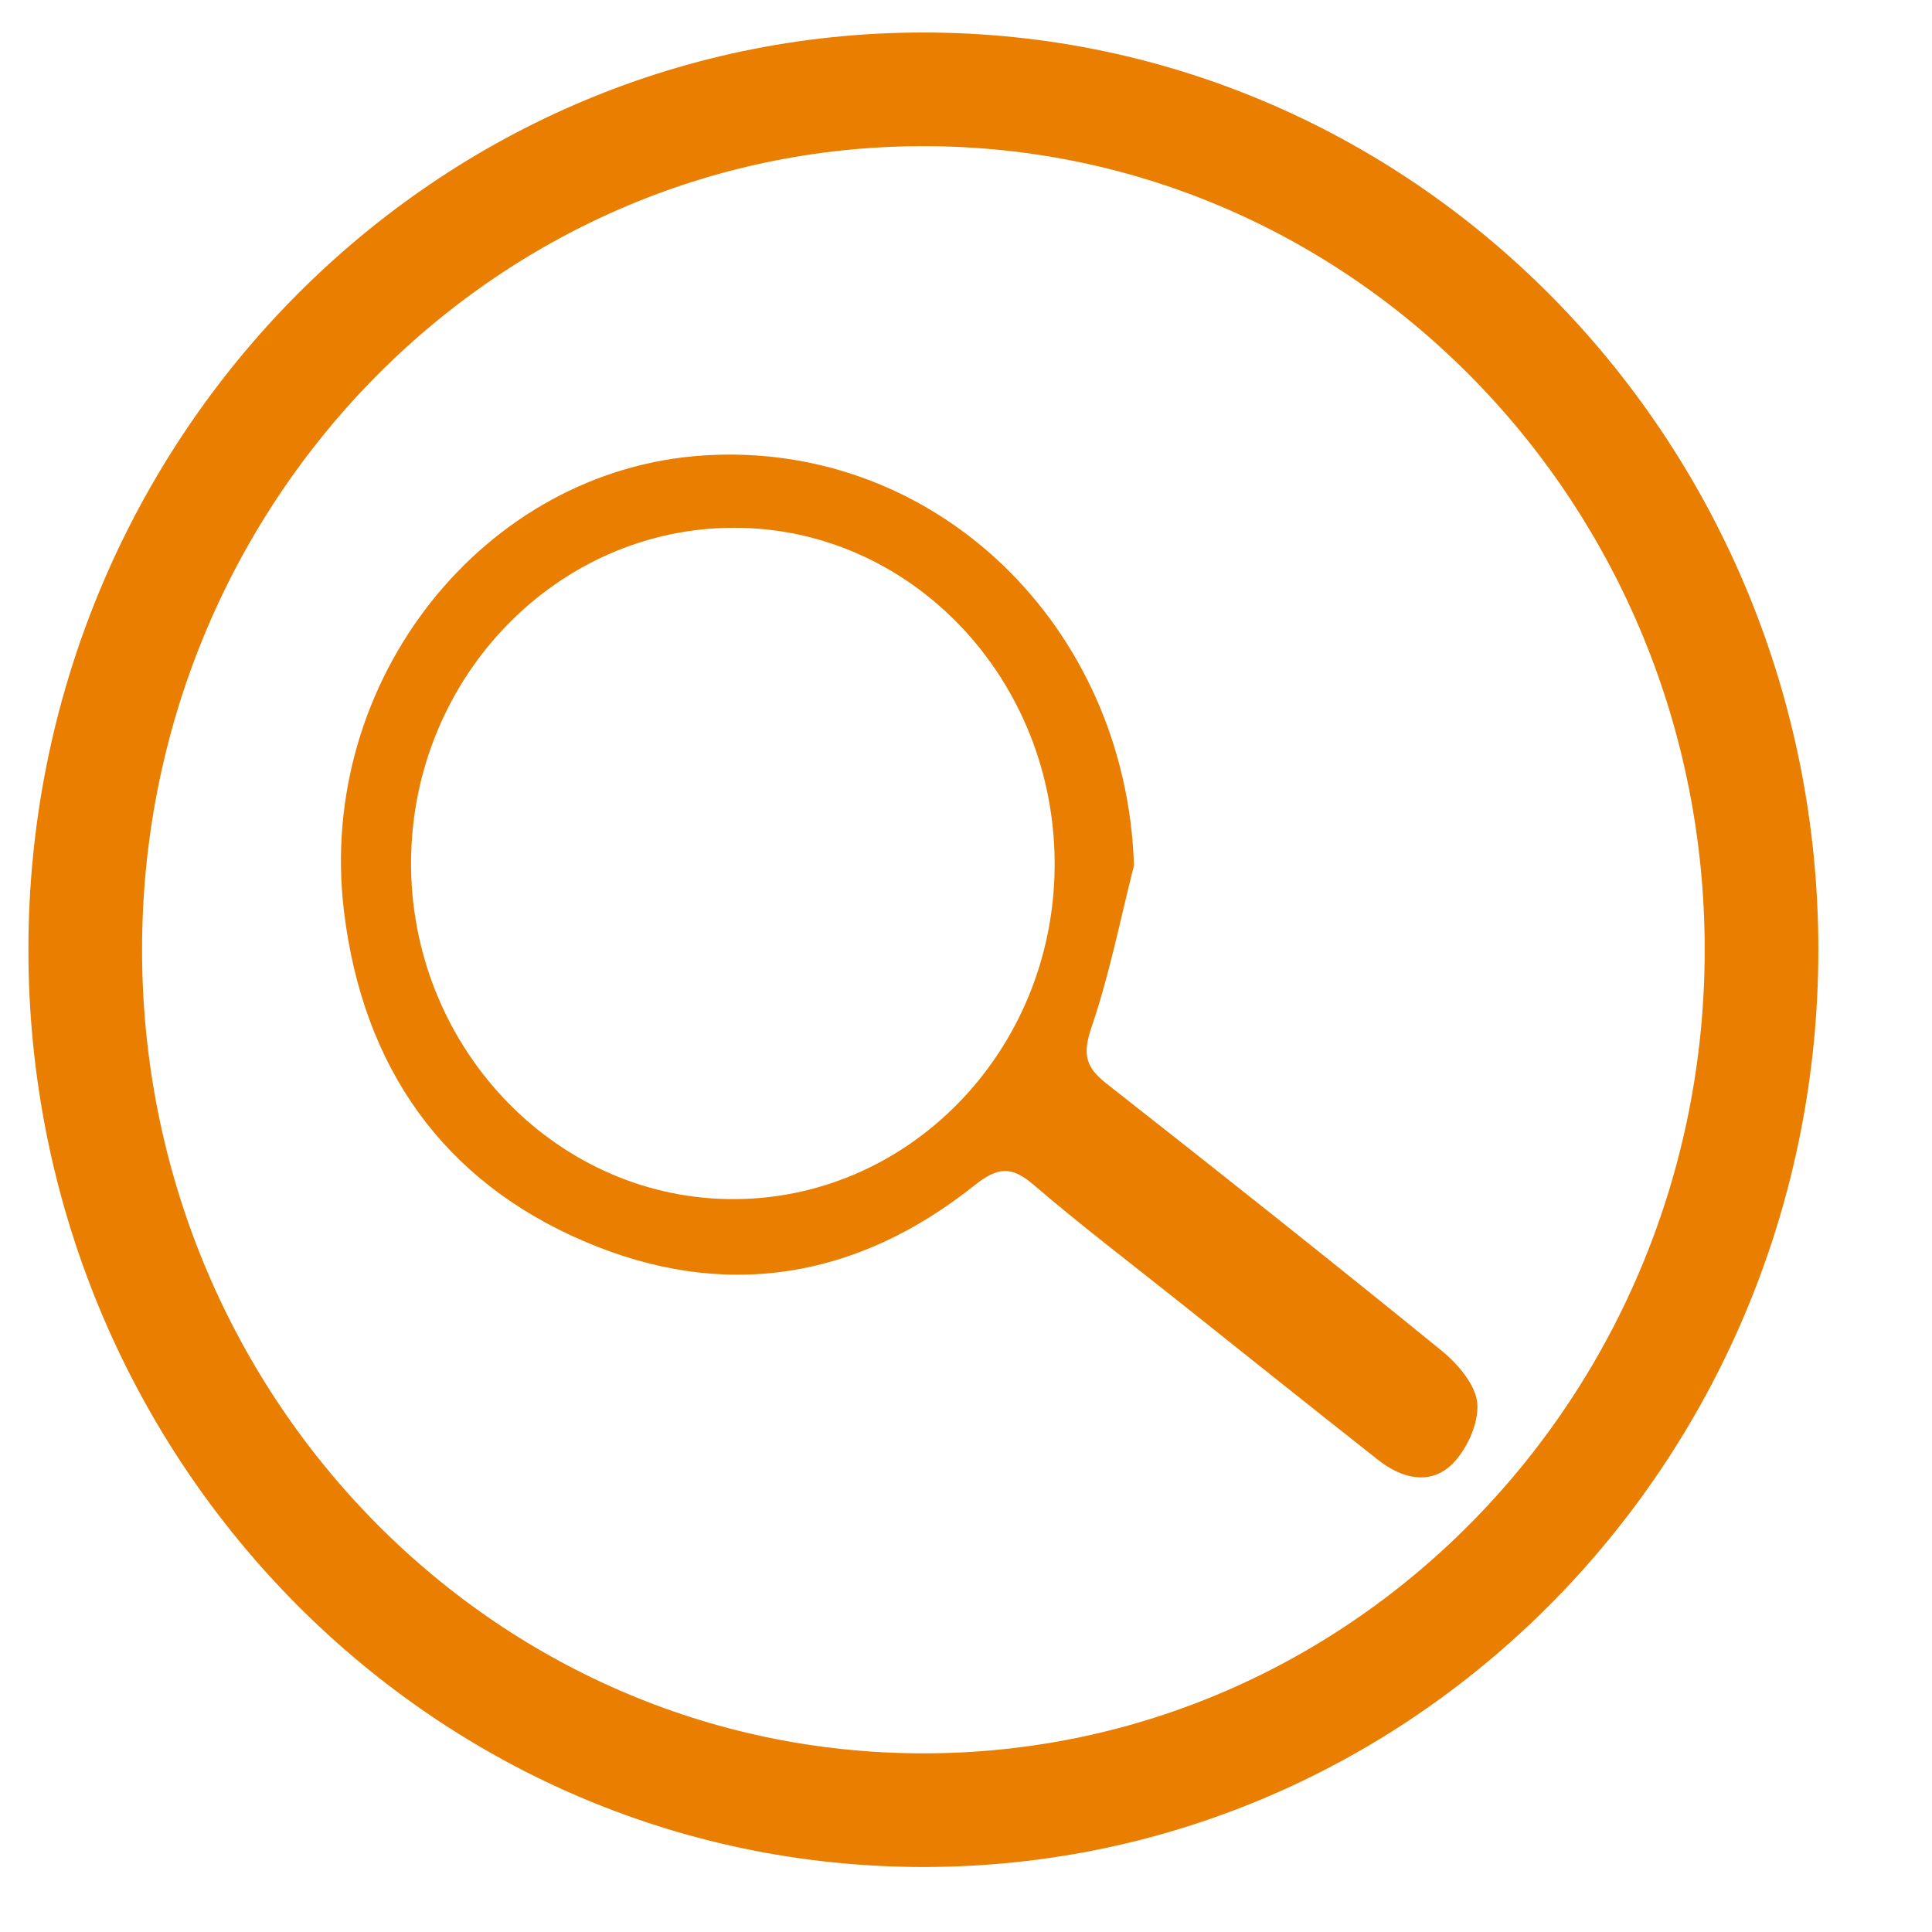
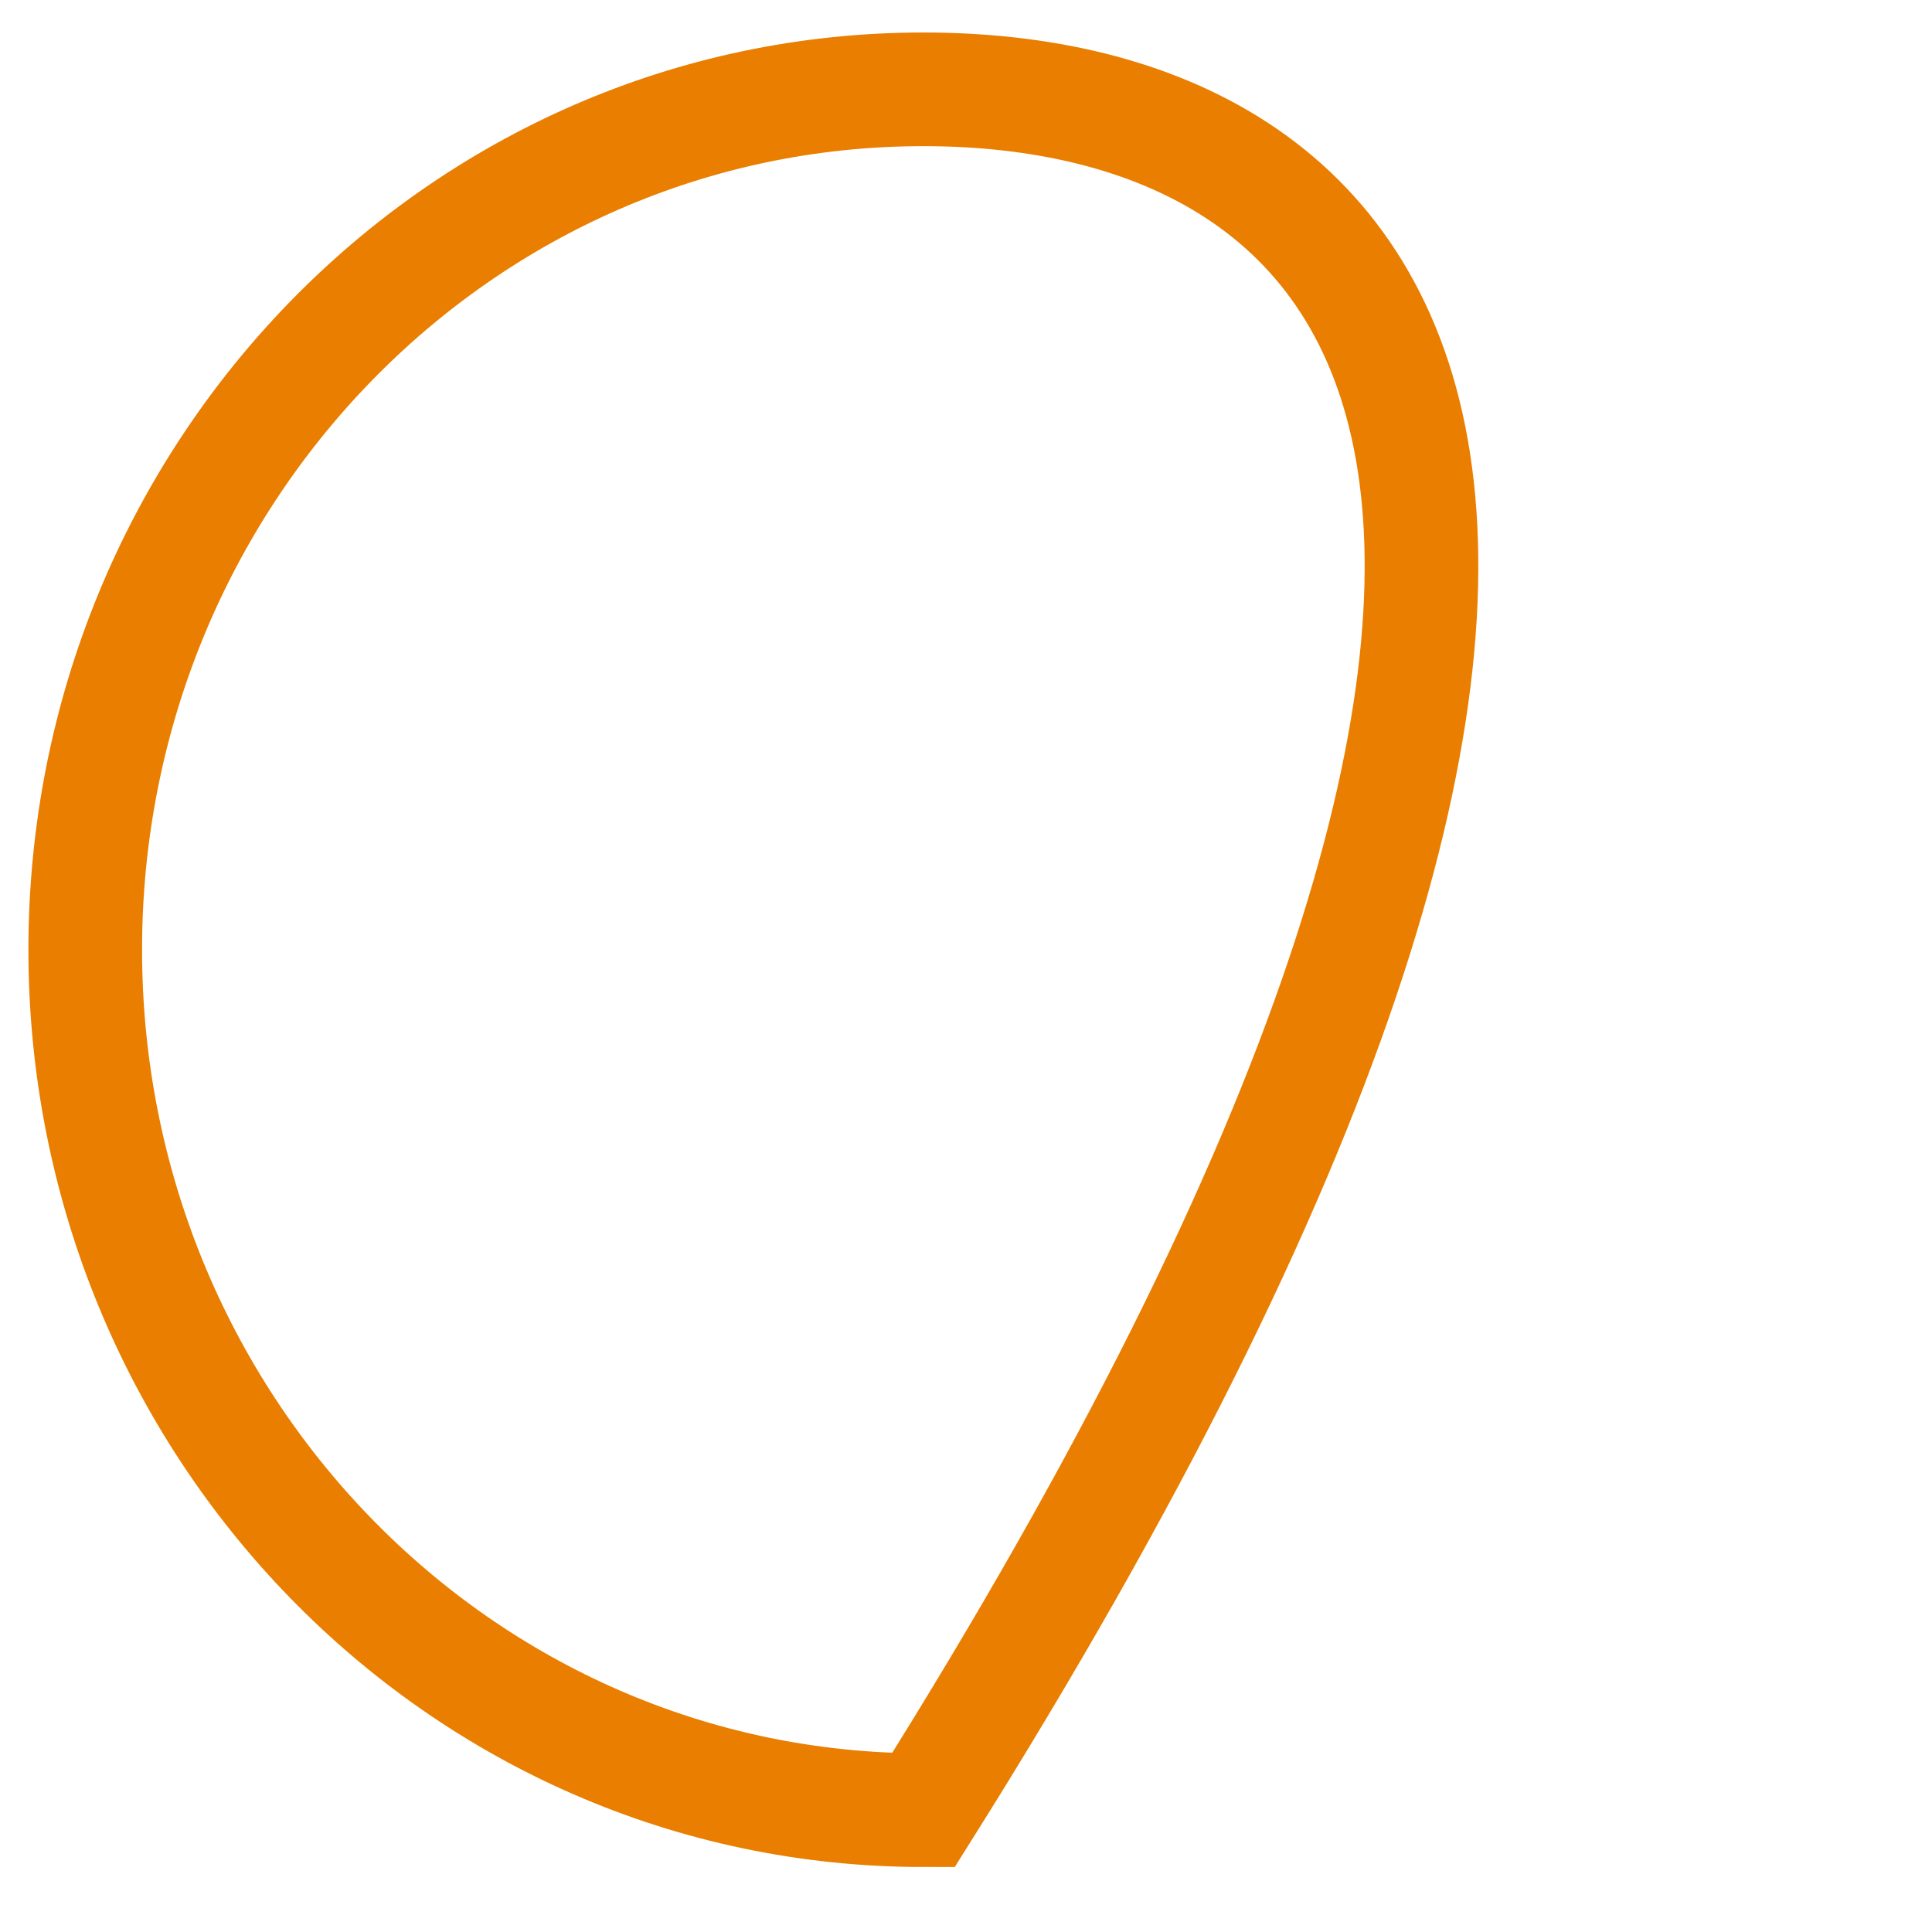
<svg xmlns="http://www.w3.org/2000/svg" viewBox="0 0 17 17" fill="none">
-   <path d="M8.125 15.928C12.211 15.928 15.5 12.525 15.5 8.357C15.5 4.189 12.211 0.786 8.125 0.786C4.039 0.786 0.75 4.189 0.75 8.357C0.75 12.525 4.039 15.928 8.125 15.928Z" stroke="#E97E00" />
-   <path d="M9.978 7.616C9.857 8.092 9.762 8.578 9.604 9.04C9.524 9.275 9.552 9.39 9.734 9.533C10.723 10.309 11.709 11.091 12.685 11.885C12.825 11.999 12.984 12.183 12.999 12.347C13.014 12.521 12.907 12.755 12.78 12.881C12.585 13.074 12.334 13.01 12.126 12.846C11.546 12.389 10.97 11.928 10.392 11.468C9.957 11.121 9.514 10.785 9.091 10.422C8.896 10.255 8.773 10.272 8.575 10.43C7.524 11.267 6.355 11.444 5.139 10.922C3.906 10.394 3.192 9.399 3.026 8.012C2.784 5.983 4.262 4.128 6.199 4.007C8.23 3.88 9.91 5.506 9.978 7.615V7.616ZM9.28 7.624C9.291 5.983 8.023 4.643 6.46 4.644C4.904 4.644 3.631 5.956 3.617 7.571C3.604 9.187 4.859 10.527 6.409 10.551C7.979 10.575 9.269 9.26 9.28 7.624H9.28Z" fill="#E97E00" />
+   <path d="M8.125 15.928C15.5 4.189 12.211 0.786 8.125 0.786C4.039 0.786 0.75 4.189 0.75 8.357C0.75 12.525 4.039 15.928 8.125 15.928Z" stroke="#E97E00" />
</svg>